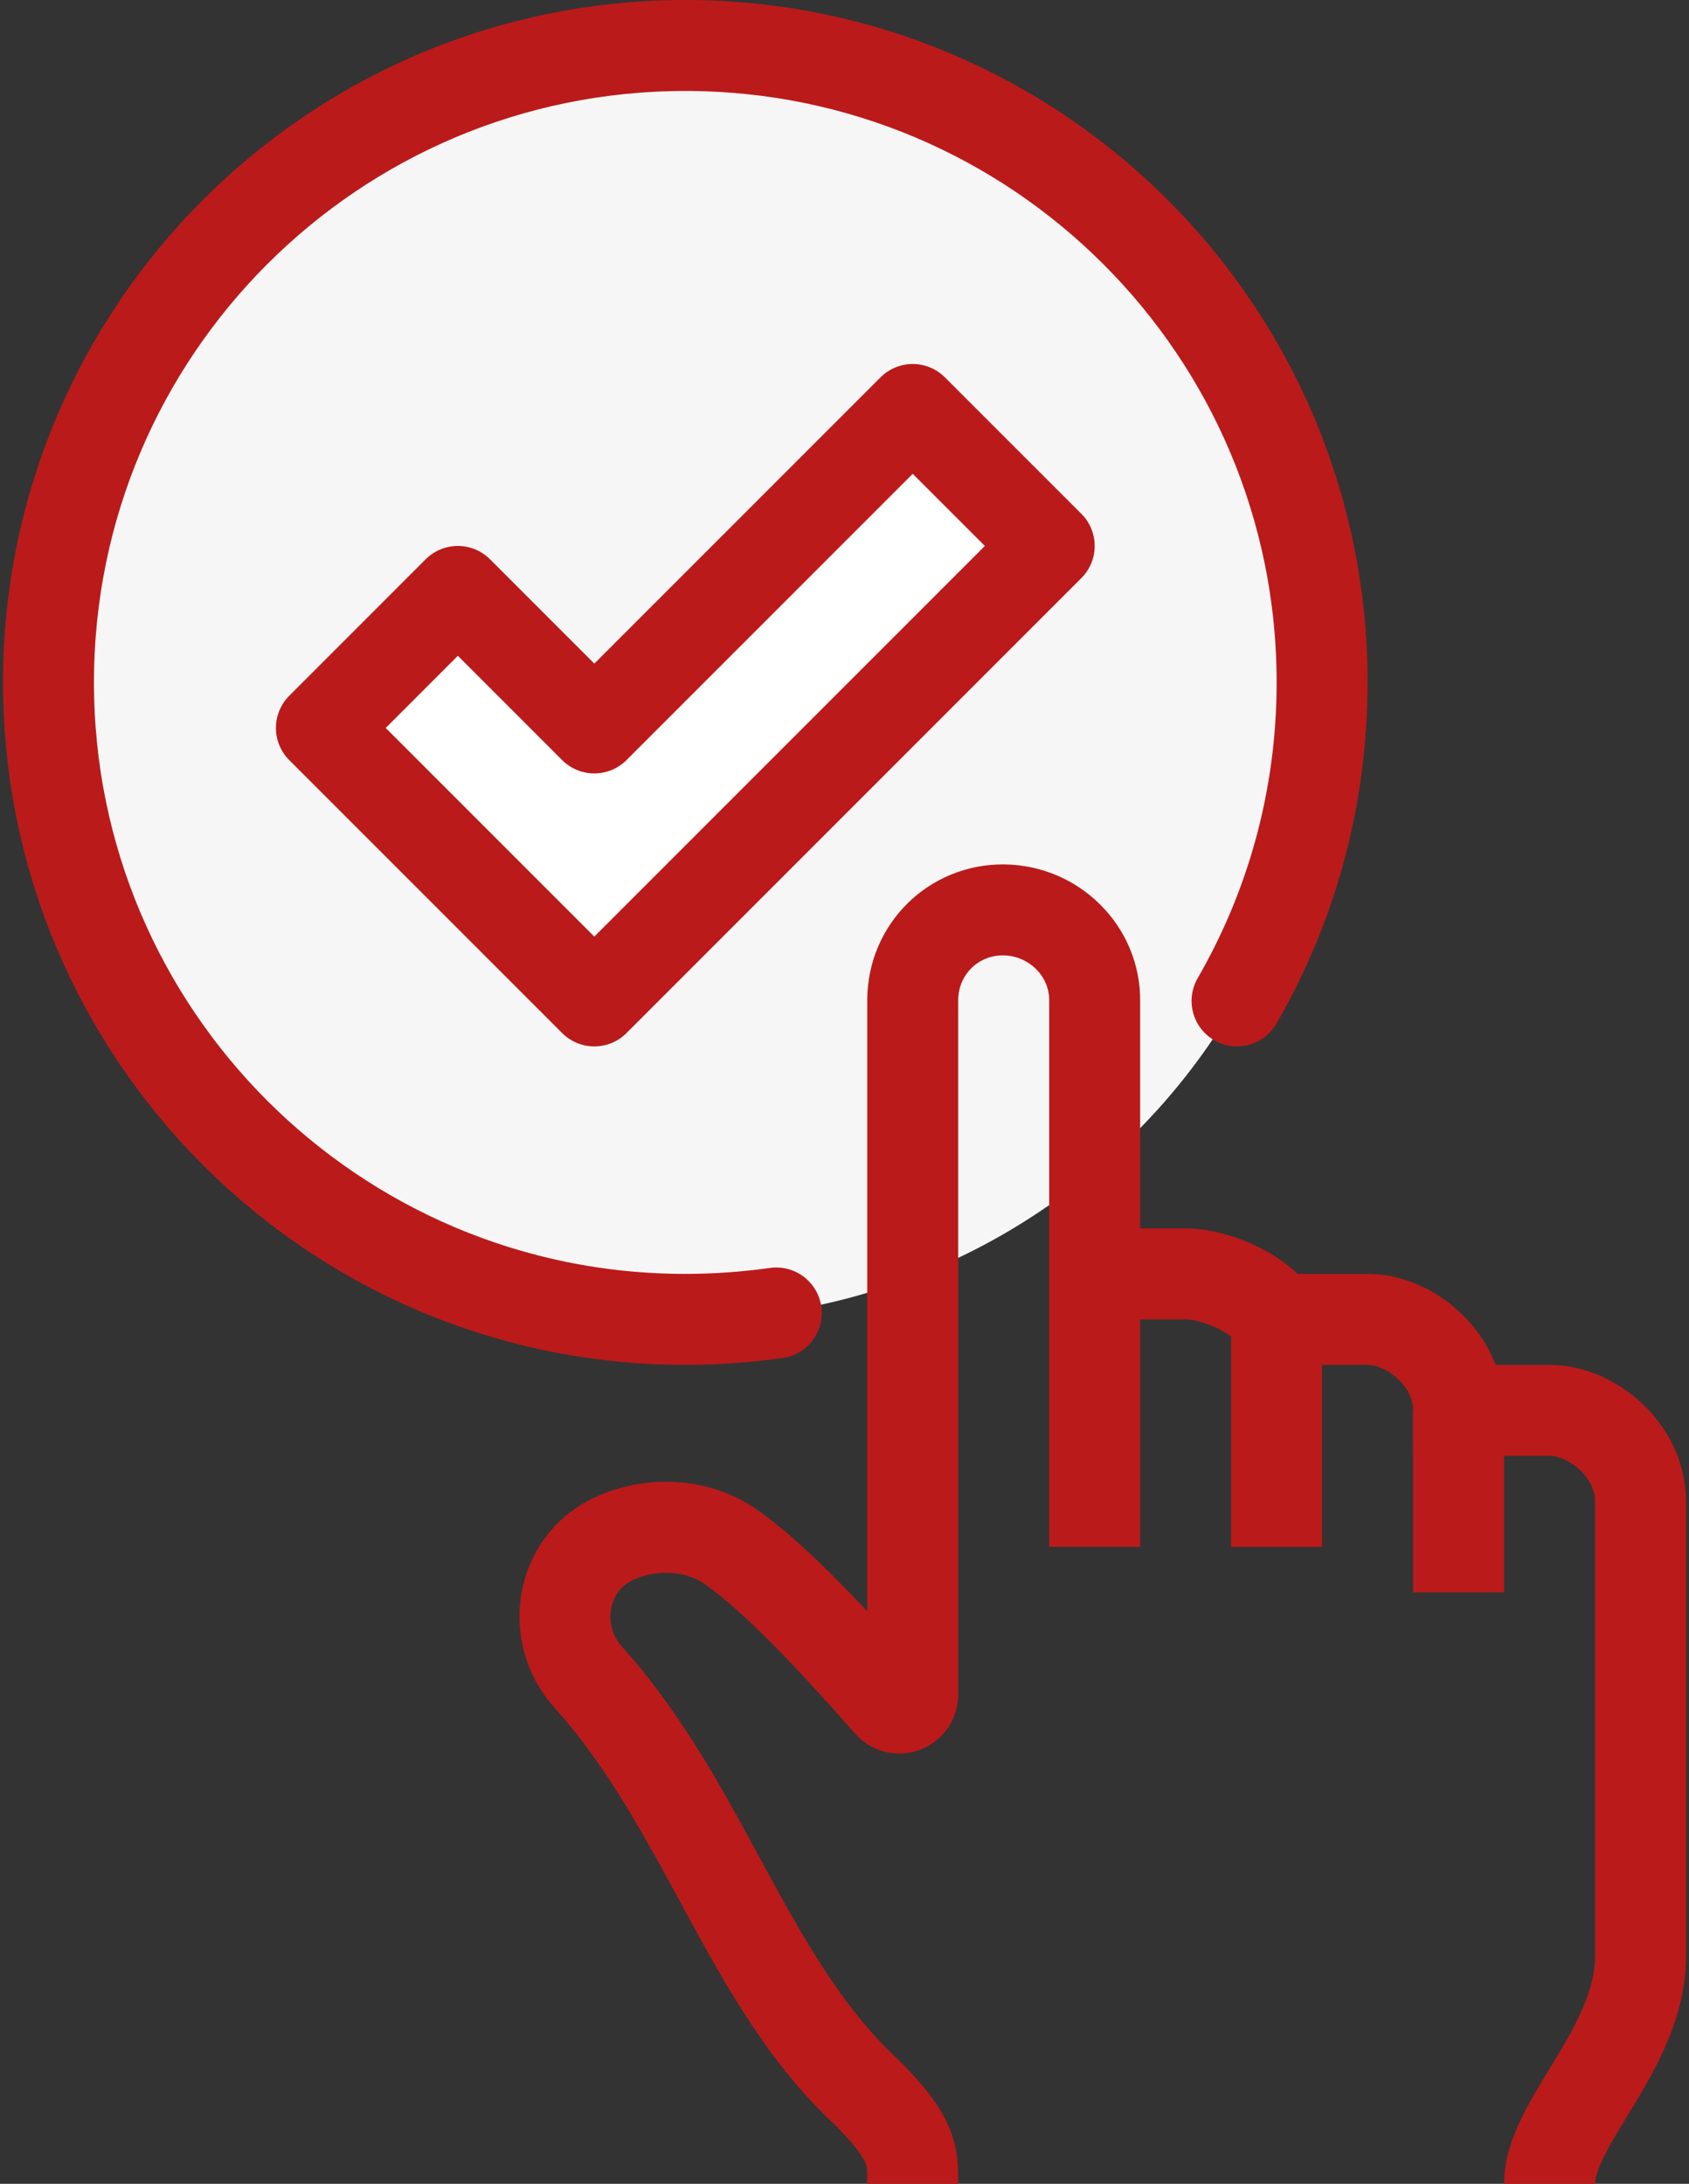
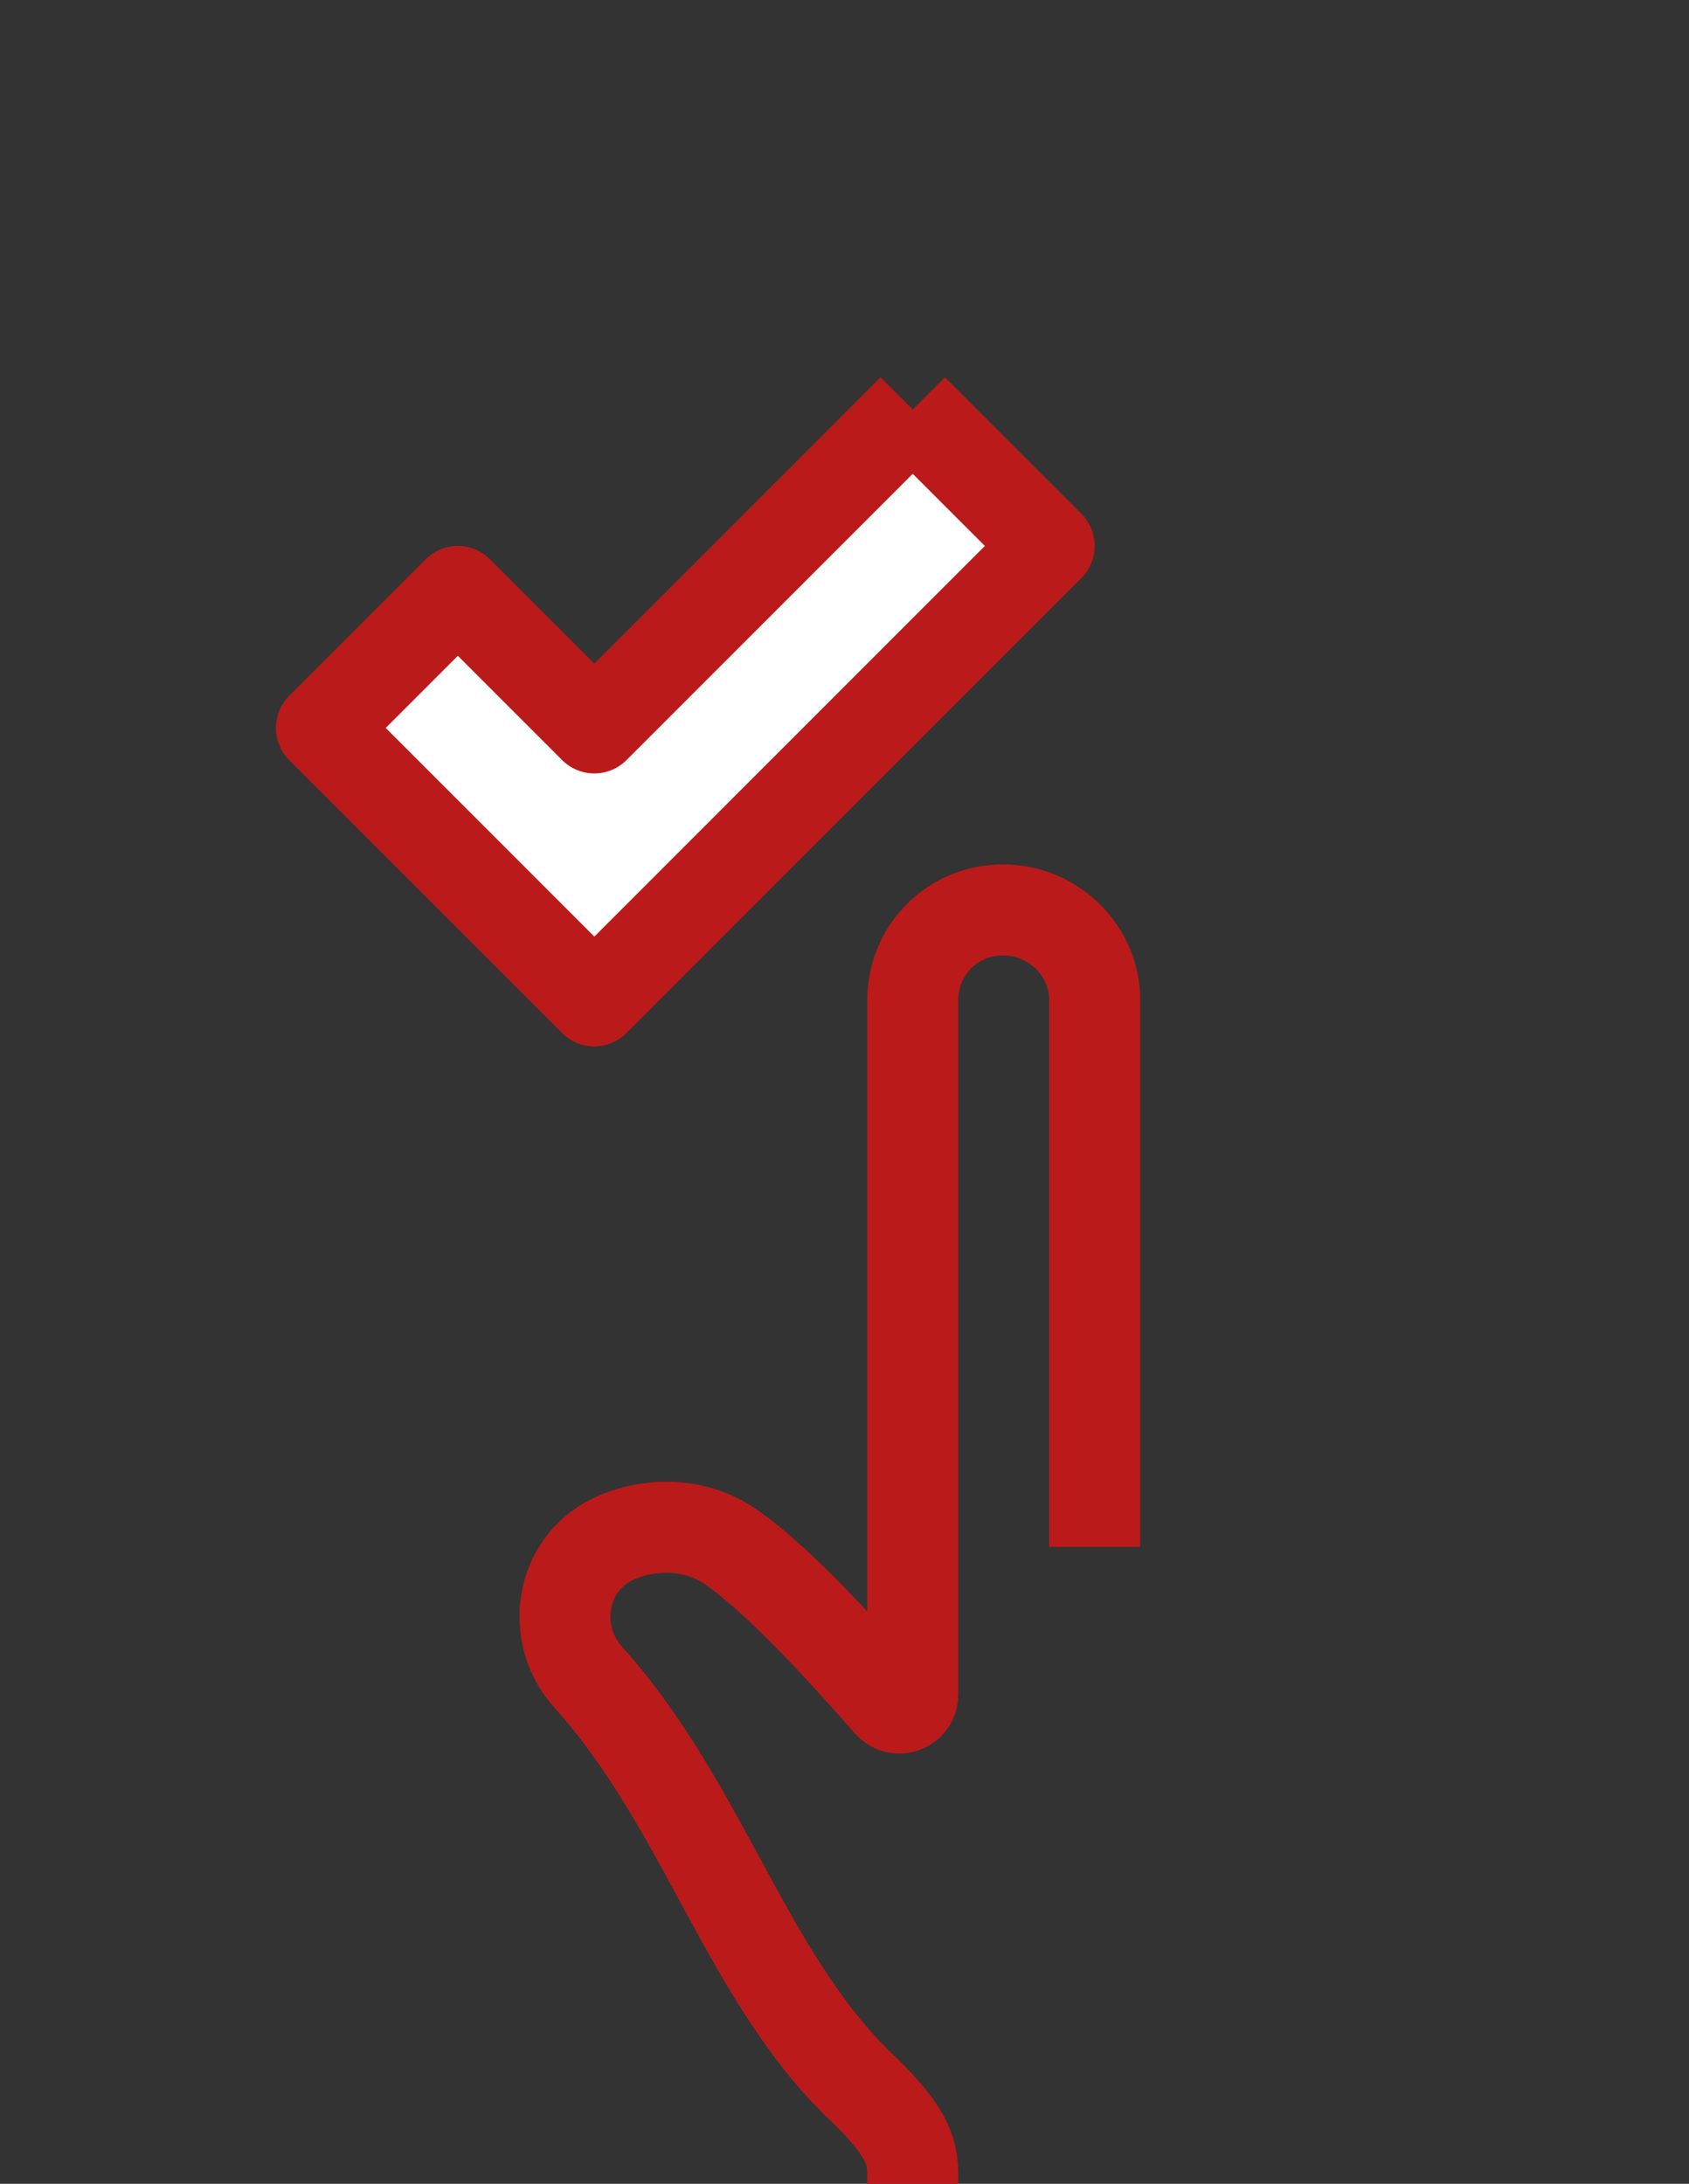
<svg xmlns="http://www.w3.org/2000/svg" width="41" height="53" viewBox="0 0 41 53" fill="none">
  <rect x="0" y="0" width="41" height="53" fill="#333333" stroke="none" />
  <g id="ã¢ã»ãã 1 1" clip-path="url(#clip0_215_16256)">
    <g id="icons">
      <g id="Group">
-         <circle id="Ellipse 35" cx="16.635" cy="16.562" r="15.458" fill="#F6F6F6" />
-         <path id="Vector" d="M22.156 9.938L14.427 17.667L11.114 14.354L7.802 17.667L14.427 24.292L25.469 13.25L22.156 9.938Z" fill="white" stroke="#BB1A1A" stroke-width="2.208" stroke-linejoin="round" />
-         <path id="Vector_2" d="M18.844 31.866C18.126 31.966 17.386 32.021 16.635 32.021C8.1 32.021 1.177 25.098 1.177 16.562C1.177 8.027 8.1 1.104 16.635 1.104C25.171 1.104 32.094 8.027 32.094 16.562C32.094 19.378 31.343 22.017 30.029 24.292" stroke="#BB1A1A" stroke-width="2.208" stroke-linecap="round" stroke-linejoin="round" />
-         <path id="Vector_3" d="M26.573 30.917H28.781C29.477 30.917 30.57 31.358 30.99 32.021H33.198C34.236 32.021 35.406 32.992 35.406 34.229H37.615C38.653 34.229 39.823 35.201 39.823 36.438V47.479C39.823 49.71 37.615 51.509 37.615 53" stroke="#BB1A1A" stroke-width="2.208" stroke-miterlimit="10" />
-         <path id="Vector_4" d="M30.989 32.021V37.542" stroke="#BB1A1A" stroke-width="2.208" stroke-miterlimit="10" />
-         <path id="Vector_5" d="M35.406 34.229V38.646" stroke="#BB1A1A" stroke-width="2.208" stroke-miterlimit="10" />
+         <path id="Vector" d="M22.156 9.938L14.427 17.667L11.114 14.354L7.802 17.667L14.427 24.292L25.469 13.25L22.156 9.938" fill="white" stroke="#BB1A1A" stroke-width="2.208" stroke-linejoin="round" />
        <path id="Vector_6" d="M26.573 37.542V24.292C26.584 23.077 25.579 22.094 24.365 22.083C23.15 22.072 22.167 23.033 22.156 24.259C22.156 24.259 22.156 37.531 22.156 41.13C22.156 41.428 21.781 41.572 21.582 41.34C20.787 40.446 19.032 38.436 17.74 37.542C16.923 36.968 15.796 36.923 14.88 37.354C13.599 37.961 13.334 39.662 14.284 40.711C17.132 43.88 18.148 48.12 21.052 50.792C22.212 51.951 22.156 52.382 22.156 53" stroke="#BB1A1A" stroke-width="2.208" stroke-miterlimit="10" />
      </g>
    </g>
  </g>
  <defs>
    <clipPath id="clip0_215_16256">
      <rect width="40.854" height="53" fill="white" transform="translate(0.073)" />
    </clipPath>
  </defs>
</svg>